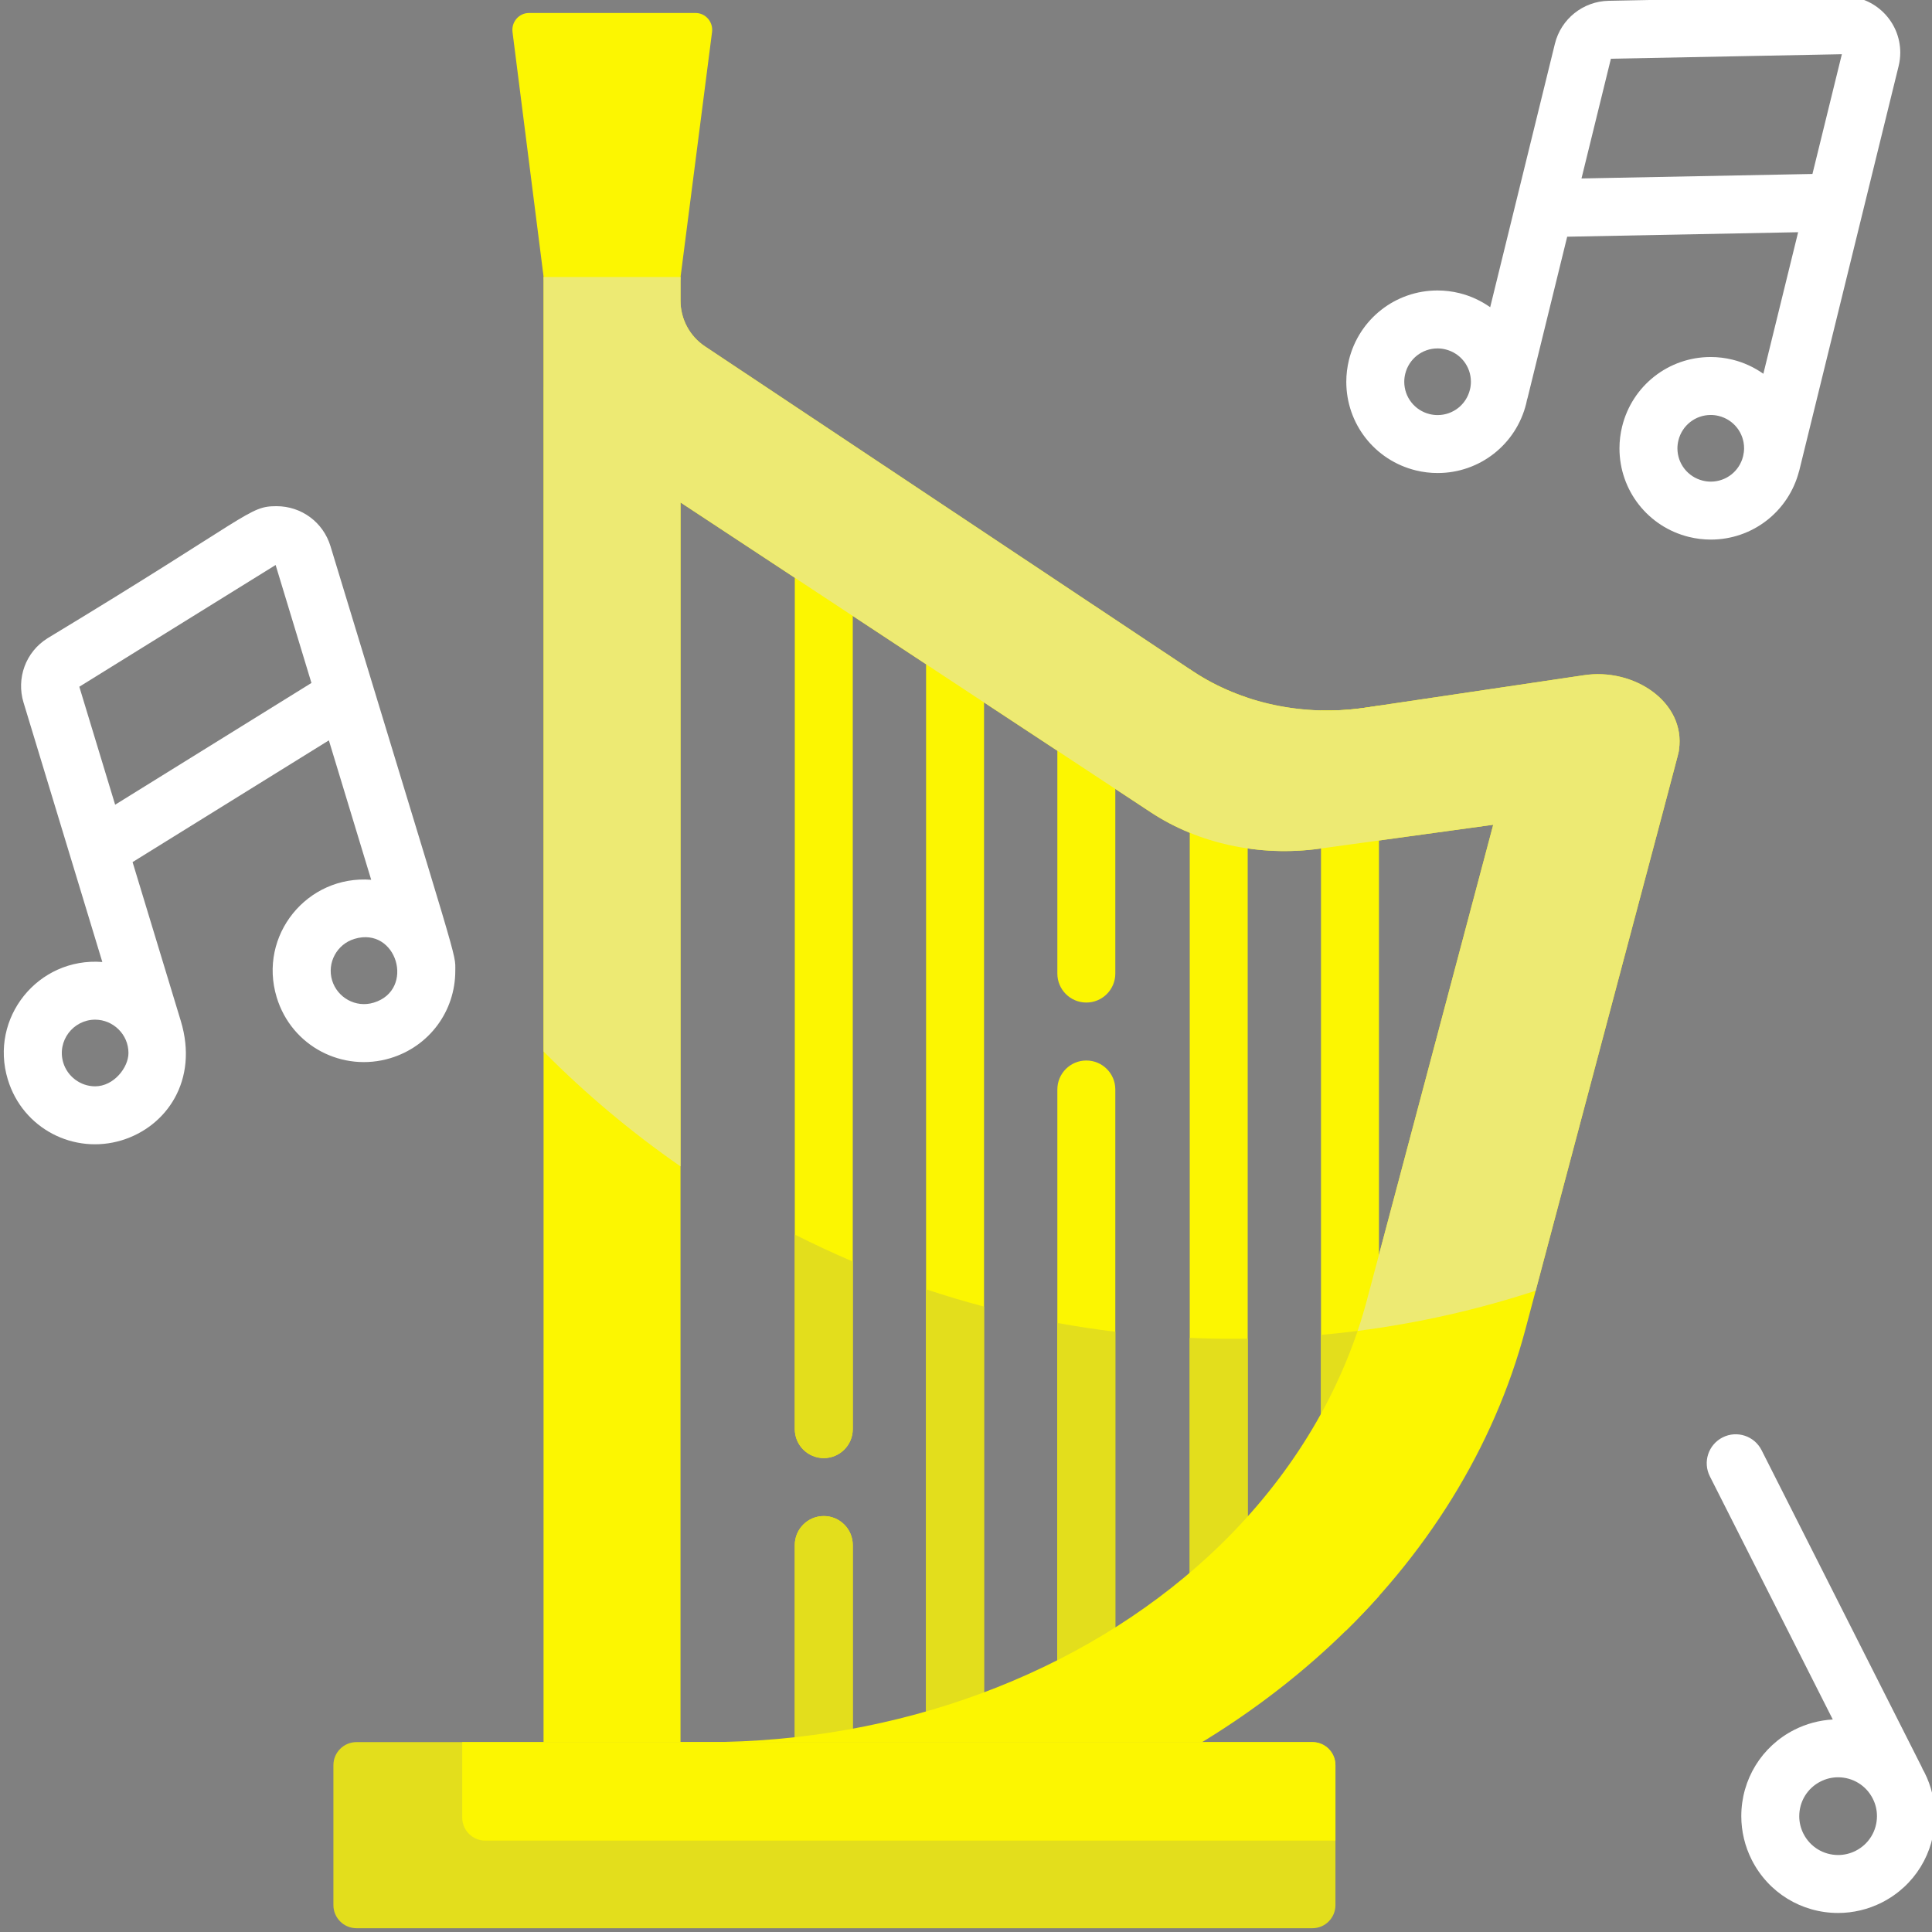
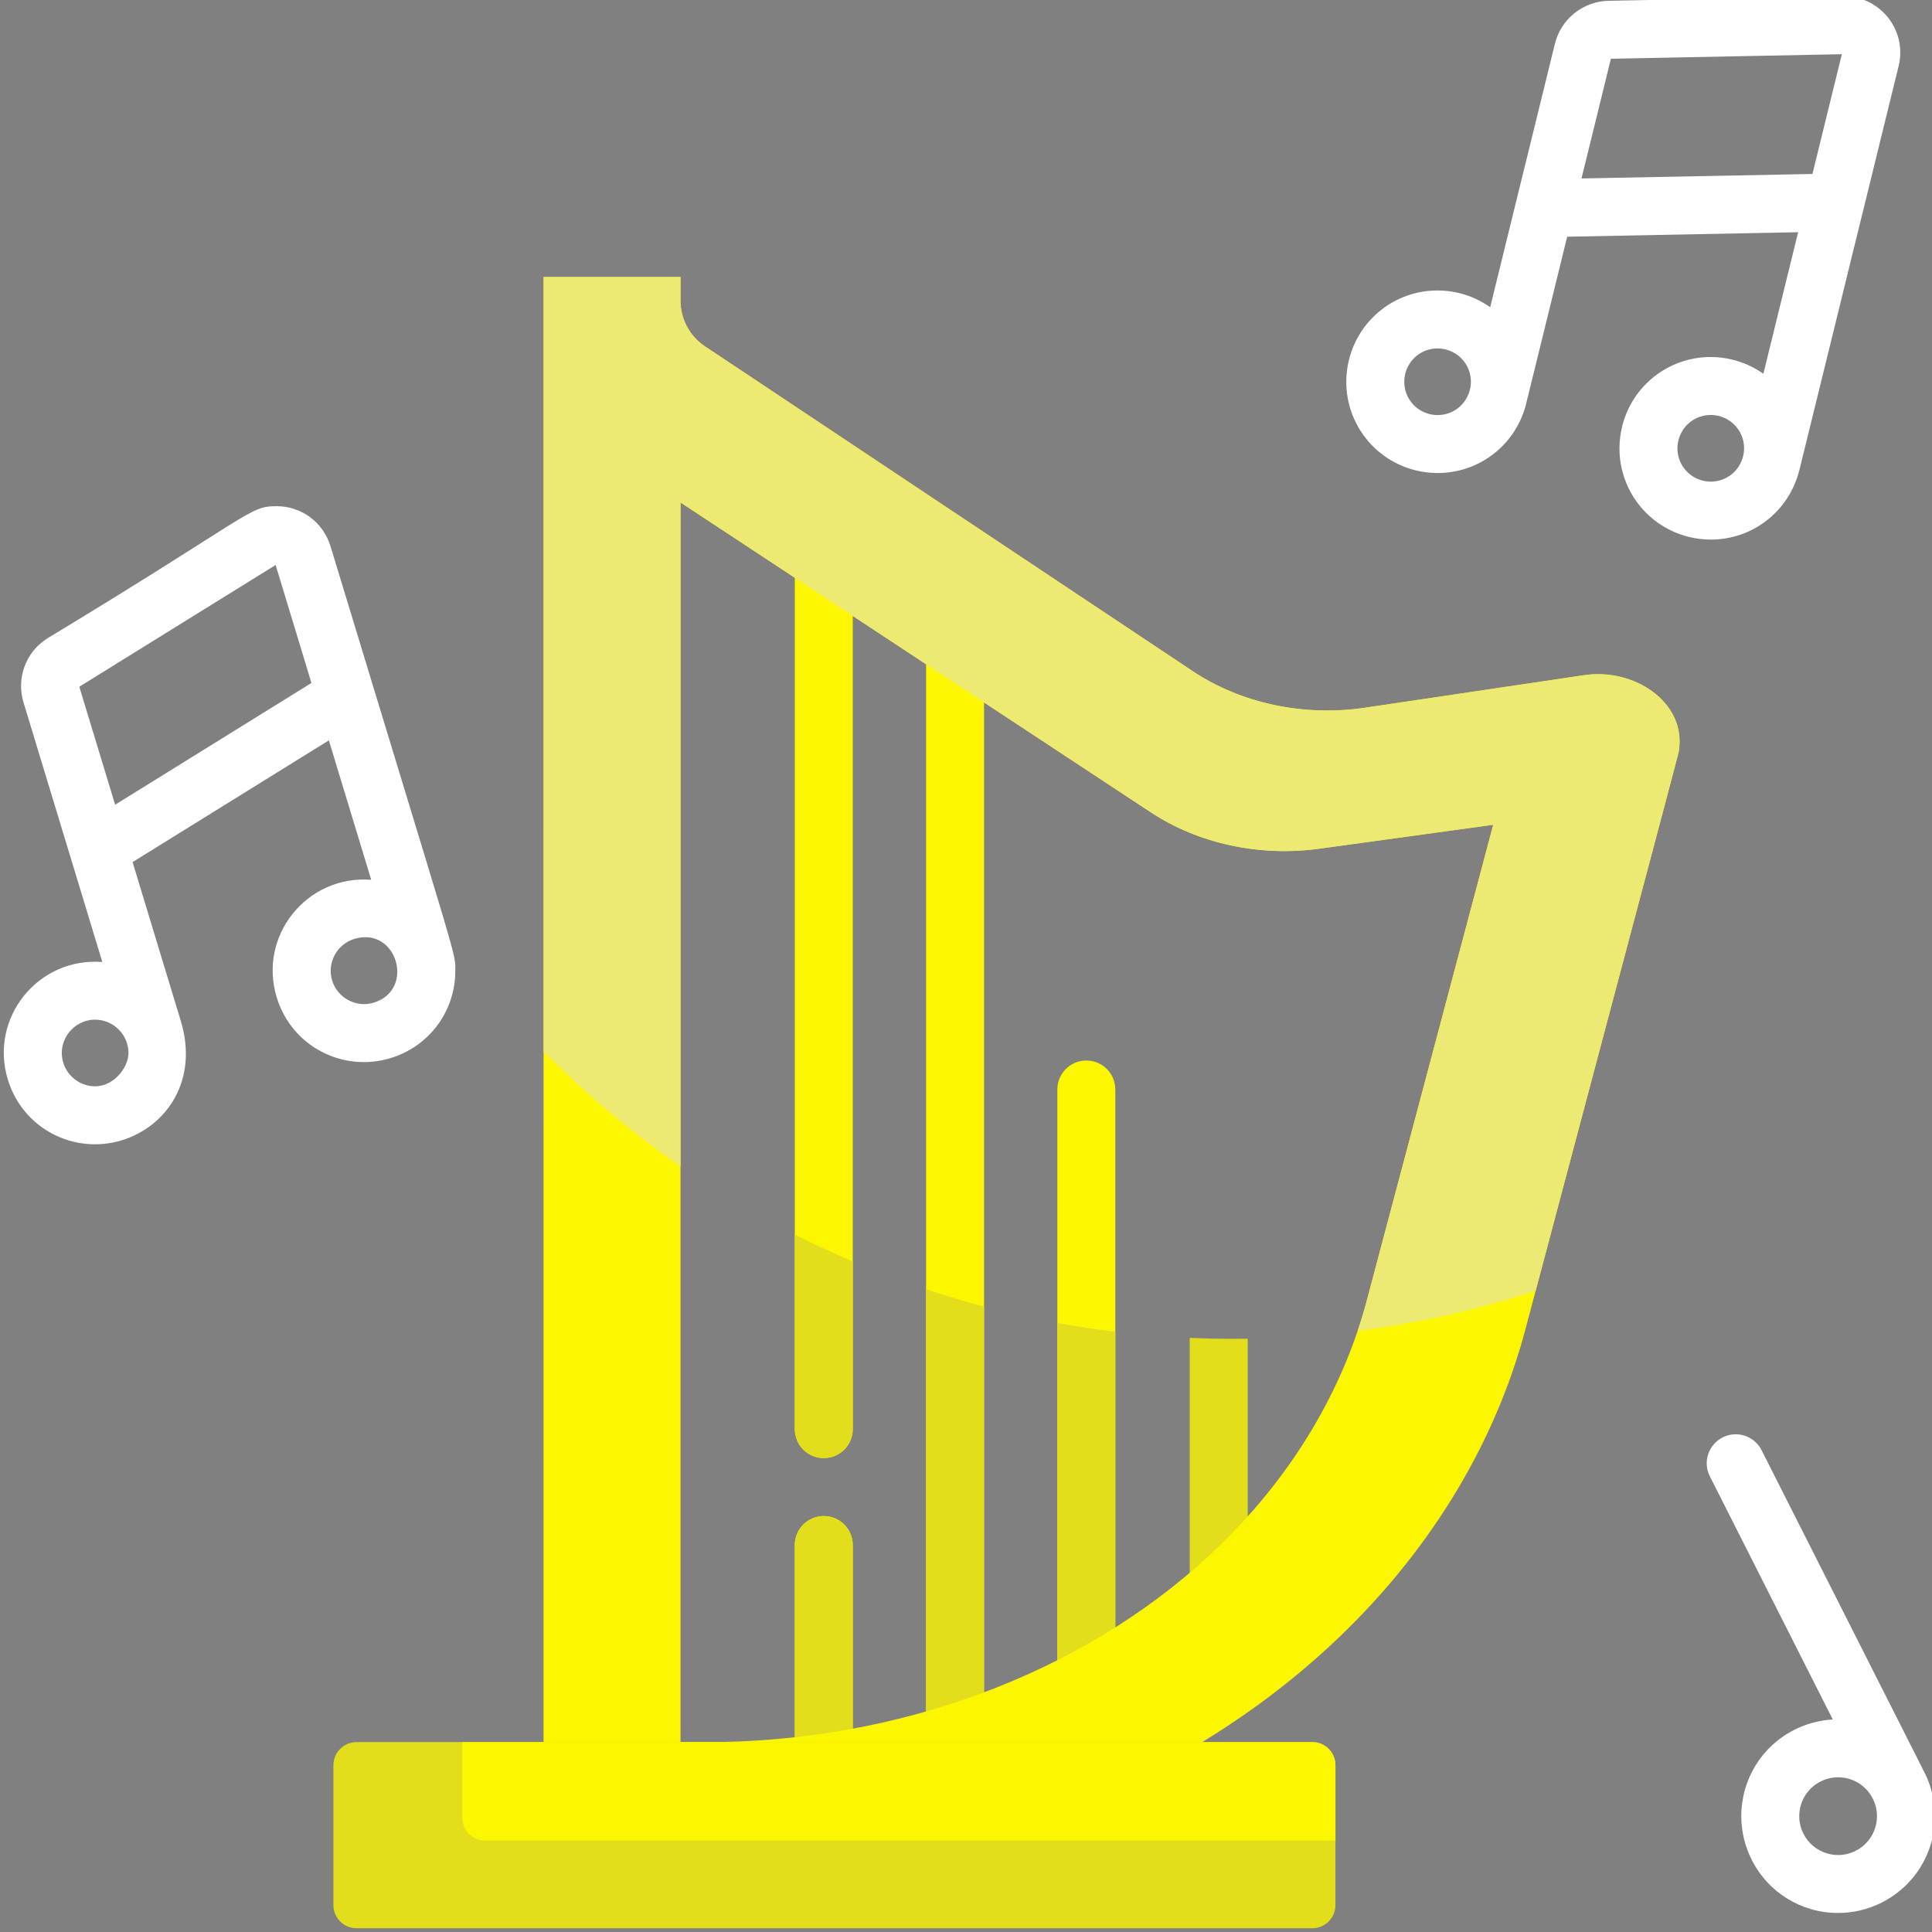
<svg xmlns="http://www.w3.org/2000/svg" width="521" height="521" viewBox="0 0 521 521" fill="none">
  <rect x="0" y="0" width="521" height="521" fill="#808080" stroke="none" />
  <g clip-path="url(#clip0_1989_2135)">
    <path d="M222.15 127.496C217.833 127.496 214.331 130.998 214.331 135.311V385.389C214.331 389.705 217.833 393.203 222.15 393.203C226.462 393.203 229.964 389.705 229.964 385.389V135.311C229.964 130.998 226.462 127.496 222.15 127.496Z" fill="#FCF601" />
    <path d="M222.15 408.832C217.833 408.832 214.331 412.334 214.331 416.647V478.147C214.331 482.459 217.833 485.961 222.15 485.961C226.462 485.961 229.964 482.459 229.964 478.147V416.647C229.964 412.334 226.462 408.832 222.15 408.832Z" fill="#FCF601" />
    <path d="M249.735 156.545H265.365V480.695H249.735V156.545Z" fill="#FCF601" />
-     <path d="M292.95 182.203C288.638 182.203 285.136 185.705 285.136 190.018V262.54C285.136 266.853 288.638 270.355 292.95 270.355C297.267 270.355 300.765 266.853 300.765 262.54V190.018C300.765 185.705 297.267 182.203 292.95 182.203Z" fill="#FCF601" />
    <path d="M292.95 285.984C288.638 285.984 285.136 289.474 285.136 293.799V456.767C285.136 459.382 286.42 461.695 288.399 463.111C289.679 464.041 291.253 464.581 292.95 464.581C297.267 464.581 300.765 461.079 300.765 456.767V293.799C300.765 289.474 297.267 285.984 292.95 285.984Z" fill="#FCF601" />
-     <path d="M320.835 180.461V460.903H336.464V188.172C331.194 186.419 326.193 184.026 321.67 181.013L320.835 180.461Z" fill="#FCF601" />
-     <path d="M368.081 190.852C364.142 191.432 360.171 191.674 356.231 191.579V439.677H362.993C366.069 436.664 369.027 433.56 371.861 430.384V190.287L368.081 190.852Z" fill="#FCF601" />
    <path d="M229.964 340.196V385.387C229.964 389.704 226.462 393.202 222.15 393.202C217.833 393.202 214.331 389.704 214.331 385.387V332.914C219.451 335.51 224.662 337.934 229.964 340.196Z" fill="#E3DE1C" />
    <path d="M222.15 408.832C217.833 408.832 214.331 412.334 214.331 416.647V478.147C214.331 482.459 217.833 485.961 222.15 485.961C226.462 485.961 229.964 482.459 229.964 478.147V416.647C229.964 412.334 226.462 408.832 222.15 408.832Z" fill="#E3DE1C" />
    <path d="M265.362 352.348V480.698H249.732V347.678C254.868 349.399 260.087 350.953 265.362 352.348Z" fill="#E3DE1C" />
    <path d="M300.766 359.129V456.765C300.766 461.077 297.268 464.579 292.951 464.579C291.254 464.579 289.68 464.039 288.4 463.109C286.421 461.693 285.137 459.38 285.137 456.765V356.764C290.296 357.702 295.503 358.493 300.766 359.129Z" fill="#E3DE1C" />
    <path d="M336.464 361.006V460.903H320.835V360.775C324.703 360.954 328.586 361.038 332.493 361.038C333.817 361.038 335.141 361.026 336.464 361.006Z" fill="#E3DE1C" />
-     <path d="M371.861 358.1V430.383C369.027 433.559 366.069 436.664 362.993 439.677H356.231V359.976C361.482 359.507 366.705 358.879 371.861 358.1Z" fill="#E3DE1C" />
    <path d="M165.055 488.026V102.49" stroke="black" stroke-width="20.44" stroke-miterlimit="10" stroke-linecap="round" stroke-linejoin="round" stroke-dasharray="1076.5 40.88" />
-     <path d="M142.655 3.502H187.572C190.279 3.502 192.366 5.923 192.016 8.649L182.81 80.258H147.302L138.211 8.642C137.866 5.915 139.952 3.502 142.655 3.502Z" fill="#FCF601" />
    <path d="M89.126 147.302C87.166 140.843 81.311 136.502 74.558 136.502C67.005 136.502 67.995 138.76 12.879 172.077C6.845 175.818 4.385 182.981 6.34 189.424L27.594 259.418C10.252 258.091 -2.941 274.487 2.107 291.106C6.15 304.426 20.002 311.398 32.805 307.507C44.869 303.846 53.63 291.377 48.753 275.306L35.751 232.48L88.685 199.651L100.101 237.25C82.786 235.923 69.561 252.287 74.614 268.938C78.648 282.23 92.485 289.238 105.312 285.343C115.758 282.171 122.778 272.706 122.778 261.795C122.778 256.64 124.28 263.087 89.126 147.302ZM25.646 292.947C21.731 292.947 18.201 290.323 17.061 286.571C15.296 280.744 19.72 274.972 25.662 274.972C30.468 274.972 34.642 278.907 34.642 283.967C34.642 287.883 30.687 292.947 25.646 292.947ZM31.048 217.006L21.389 185.191L74.327 152.362L83.986 184.173L31.048 217.006ZM100.772 270.385C95.891 271.872 90.954 268.974 89.567 264.399C88.104 259.577 90.919 254.601 95.553 253.194C107.049 249.7 112.085 266.951 100.772 270.385Z" fill="white" />
    <path d="M485.13 127.13C485.15 127.07 485.174 127.018 485.19 126.955L485.234 126.772C485.238 126.772 485.238 126.768 485.238 126.764V126.76C485.242 126.756 485.242 126.752 485.242 126.748L512.001 17.816C512.295 16.615 512.442 15.391 512.442 14.178C512.442 5.799 505.621 -1.018 497.234 -1.018L433.786 0.215C426.902 0.35 420.951 5.112 419.31 11.797L401.856 82.845C399.399 81.116 396.605 79.8 393.544 79.045C391.612 78.572 389.633 78.33 387.653 78.33C376.301 78.33 366.479 86.041 363.764 97.083C363.295 99.015 363.053 100.991 363.053 102.962C363.053 114.315 370.76 124.137 381.79 126.847C383.722 127.324 385.702 127.563 387.681 127.563C399.034 127.563 408.856 119.856 411.571 108.821C411.646 108.499 411.71 108.173 411.777 107.851C411.837 107.669 411.896 107.486 411.944 107.295L422.621 63.833L484.9 62.621L475.523 100.792C473.066 99.063 470.272 97.743 467.207 96.992C465.28 96.519 463.3 96.276 461.325 96.276C449.968 96.276 440.146 103.984 437.435 115.022C436.958 116.954 436.72 118.933 436.72 120.905C436.72 132.261 444.427 142.083 455.458 144.794C457.389 145.267 459.369 145.51 461.348 145.51C472.578 145.51 482.292 137.969 485.13 127.13ZM387.681 111.934C386.962 111.934 386.238 111.846 385.527 111.671C381.496 110.681 378.686 107.1 378.686 102.962C378.686 102.243 378.774 101.515 378.948 100.804C379.938 96.773 383.52 93.959 387.657 93.959C388.377 93.959 389.1 94.05 389.812 94.225C393.842 95.215 396.657 98.796 396.657 102.934C396.657 103.65 396.569 104.377 396.39 105.089C395.401 109.119 391.819 111.934 387.681 111.934ZM426.48 48.124L434.41 15.836L496.693 14.62L488.759 46.912L426.48 48.124ZM452.349 120.905C452.349 120.186 452.441 119.462 452.616 118.751C453.605 114.72 457.187 111.906 461.325 111.906C462.044 111.906 462.767 111.993 463.479 112.168C467.51 113.158 470.324 116.739 470.324 120.881C470.324 121.597 470.232 122.32 470.061 123.032L470.057 123.047C469.06 127.07 465.482 129.88 461.348 129.88C460.629 129.88 459.906 129.789 459.194 129.614C455.163 128.624 452.349 125.043 452.349 120.905Z" fill="white" />
    <path d="M518.977 477.984C518.826 477.682 518.655 477.392 518.492 477.098C518.404 476.883 518.313 476.668 518.205 476.458L475.042 391.068C473.094 387.217 468.392 385.674 464.54 387.622C460.688 389.57 459.146 394.268 461.094 398.12L494.241 463.69C490.663 463.893 487.114 464.835 483.902 466.461C475.062 470.928 469.572 479.864 469.572 489.774C469.572 493.828 470.542 497.894 472.383 501.535C476.85 510.376 485.782 515.869 495.692 515.869C499.75 515.869 503.816 514.895 507.457 513.055C516.297 508.587 521.787 499.655 521.787 489.742C521.787 485.687 520.817 481.621 518.977 477.984ZM500.406 499.111C498.919 499.858 497.337 500.239 495.696 500.239C491.713 500.239 488.123 498.037 486.331 494.488C485.583 493.001 485.202 491.415 485.202 489.774C485.202 485.795 487.404 482.205 490.953 480.413C492.44 479.661 494.022 479.28 495.664 479.28C499.647 479.28 503.236 481.486 505.029 485.035C505.78 486.518 506.157 488.104 506.157 489.746C506.157 493.729 503.955 497.314 500.406 499.111Z" fill="white" />
    <path d="M426.982 182.107L368.081 190.852C351.637 193.289 334.724 189.703 321.67 181.014L190.097 93.395C185.99 90.653 183.514 86.038 183.514 81.097V74.701H146.595L146.583 283.547L146.575 483.815C146.575 495.998 156.286 506.146 168.465 506.262H190.482C254.442 506.262 315.688 483.557 358.506 443.971C384.637 419.815 402.902 390.266 411.344 358.526C412.29 354.953 413.22 351.463 414.127 348.056C455.052 193.913 452.532 203.834 452.771 202.177C454.615 189.338 440.612 179.961 426.982 182.107ZM325.995 419.557C291.461 451.483 242.061 469.792 190.482 469.792H183.514V135.501L310.373 219.078C323.201 227.529 339.708 231.082 355.835 228.86L402.675 222.413L368.602 350.64C367.863 353.41 367.036 356.173 366.11 358.904C358.526 381.358 344.78 402.186 325.995 419.557Z" fill="#FCF601" />
    <path d="M360.127 476.02V513.75C360.127 517.188 357.348 519.982 353.906 519.982H96.141C92.703 519.982 89.908 517.188 89.908 513.75V476.02C89.908 472.573 92.703 469.791 96.141 469.791H353.906C357.344 469.791 360.127 472.573 360.127 476.02Z" fill="#E3DE1C" />
    <path d="M360.127 476.02V496.359H130.87C127.432 496.359 124.642 493.569 124.642 490.131V469.791H353.907C357.345 469.791 360.127 472.573 360.127 476.02Z" fill="#FCF601" />
    <path d="M452.771 202.177C452.532 203.834 455.052 193.913 414.127 348.056C398.704 353.12 382.645 356.777 366.11 358.904C367.036 356.173 367.863 353.41 368.602 350.64L402.675 222.413L355.834 228.86C339.708 231.082 323.2 227.529 310.373 219.078L183.514 135.501V314.536C170.258 305.346 157.9 294.967 146.583 283.547L146.595 74.701H183.514V81.097C183.514 86.038 185.99 90.653 190.096 93.395L321.67 181.014C334.724 189.703 351.637 193.289 368.081 190.852L426.981 182.107C440.611 179.961 454.615 189.338 452.771 202.177Z" fill="#EDEA73" />
  </g>
  <defs>
    <clipPath id="clip0_1989_2135">
      <rect width="521" height="521" fill="white" />
    </clipPath>
  </defs>
</svg>